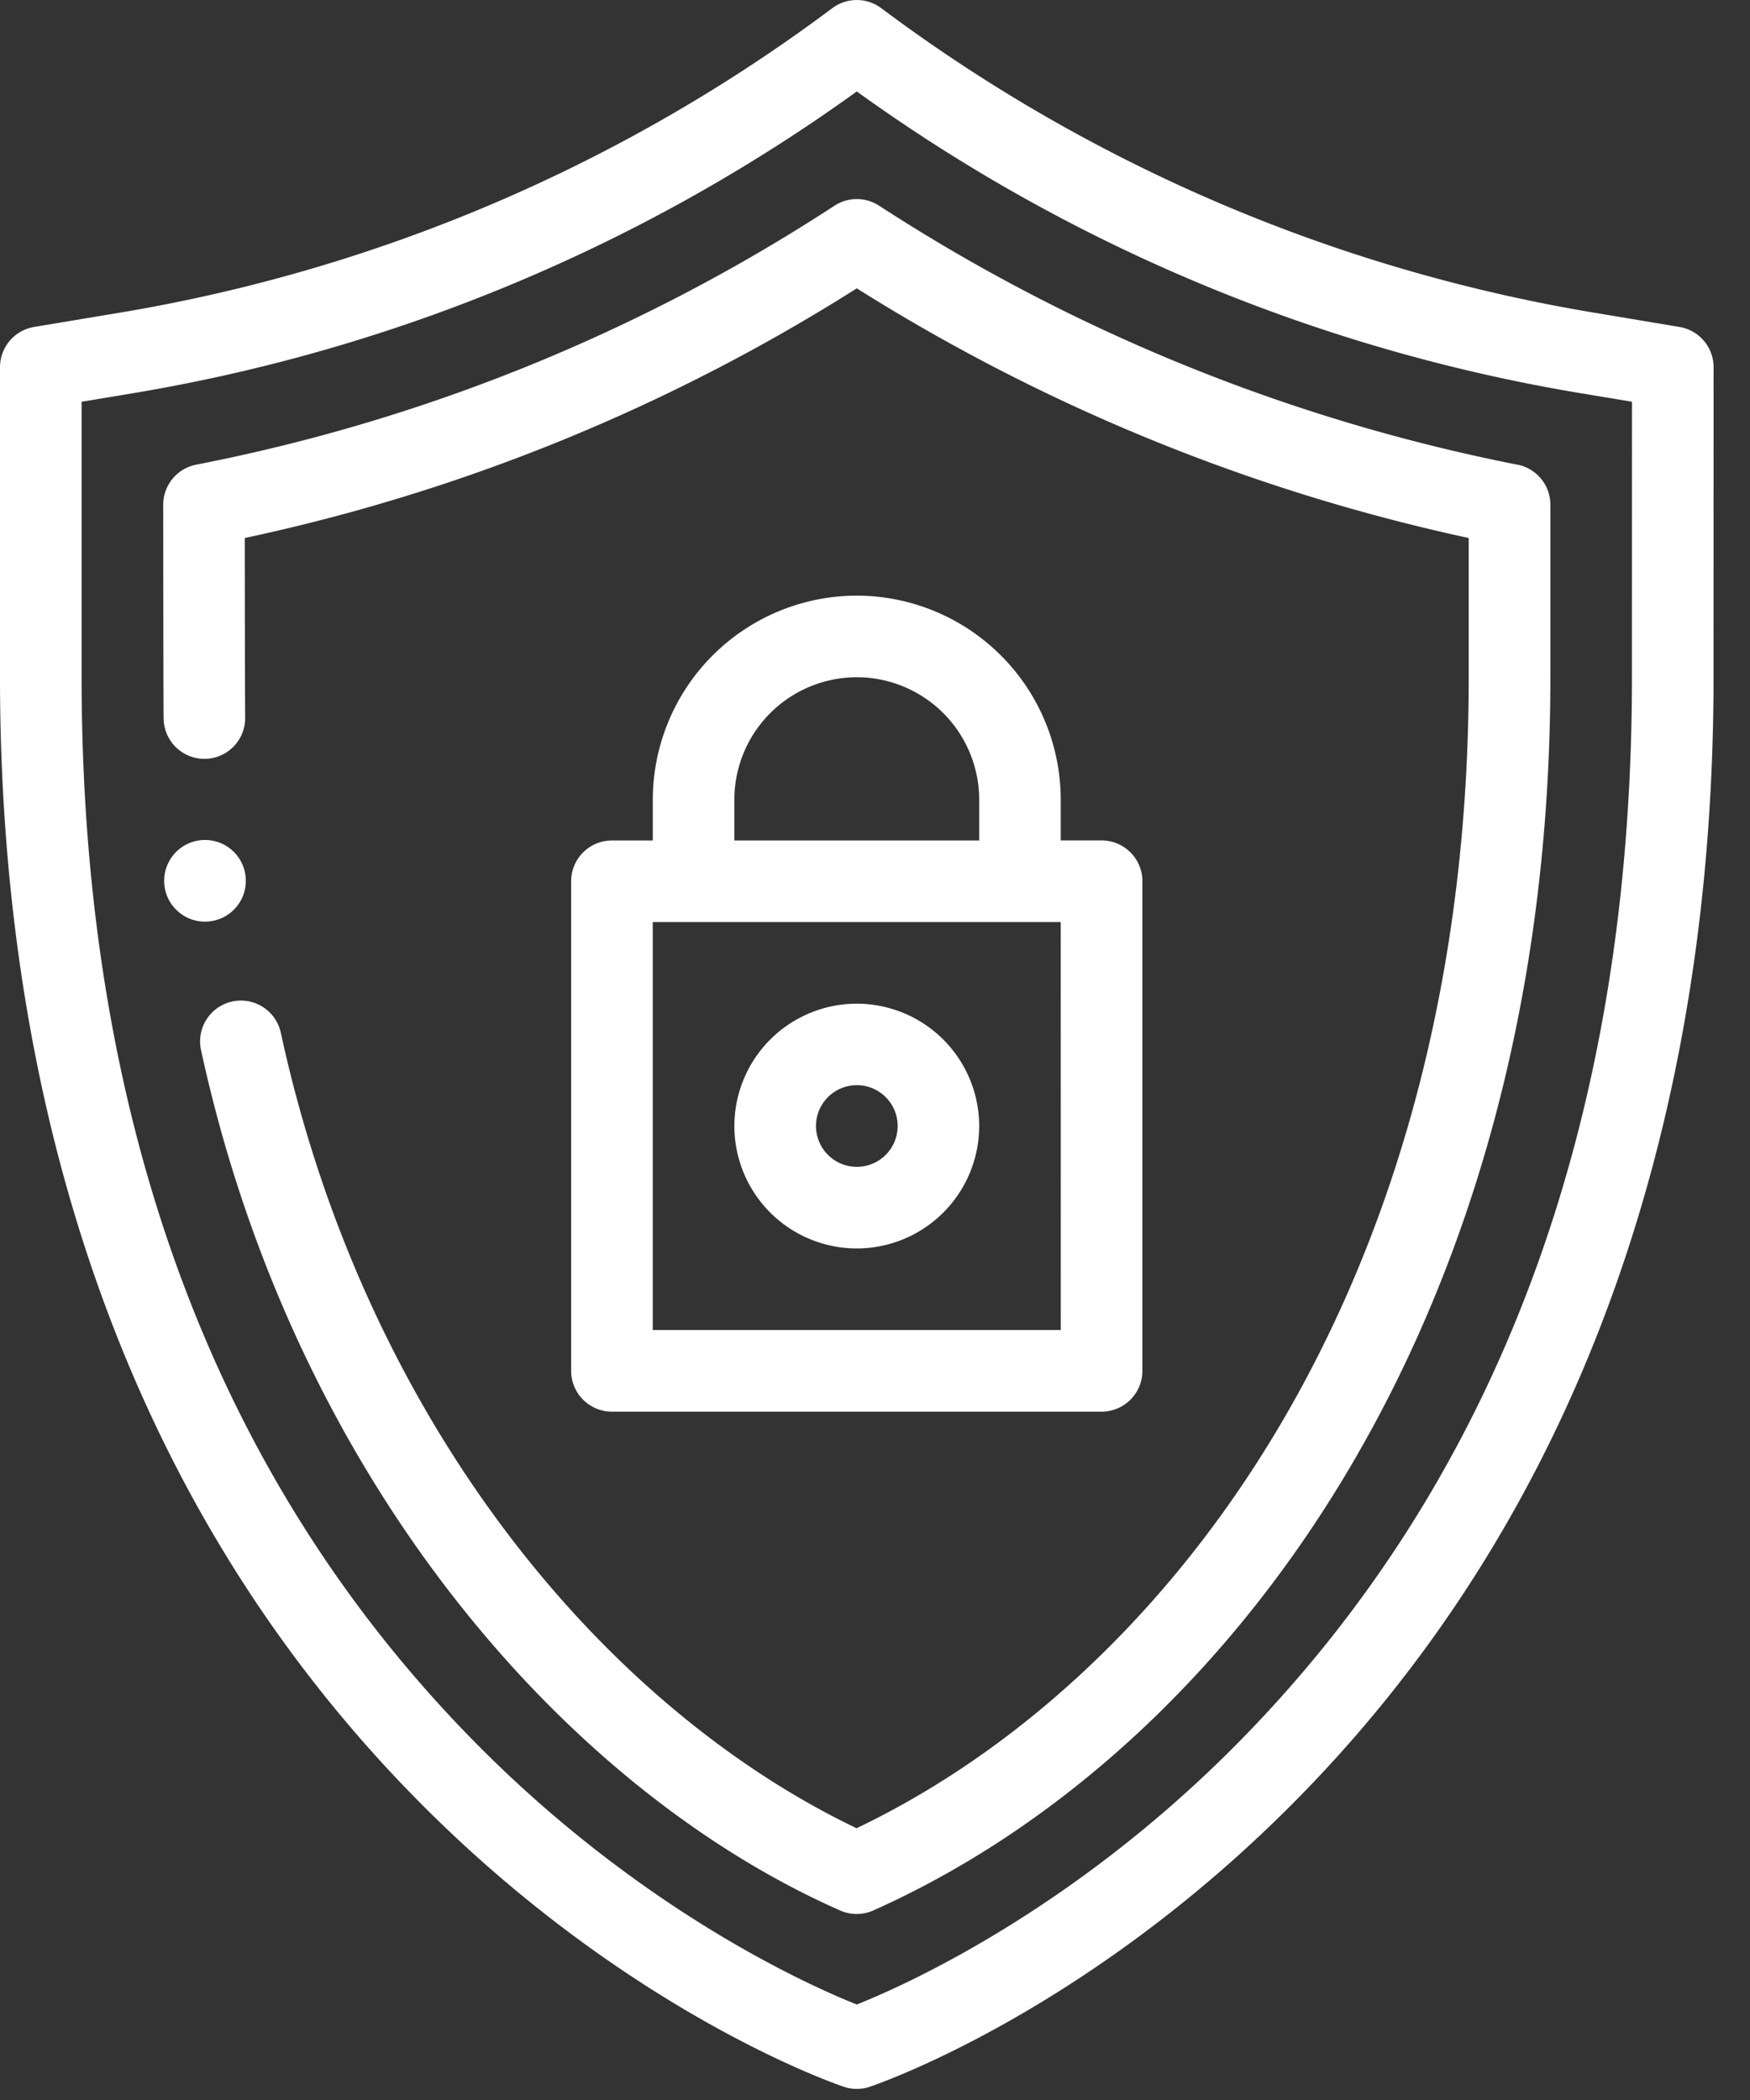
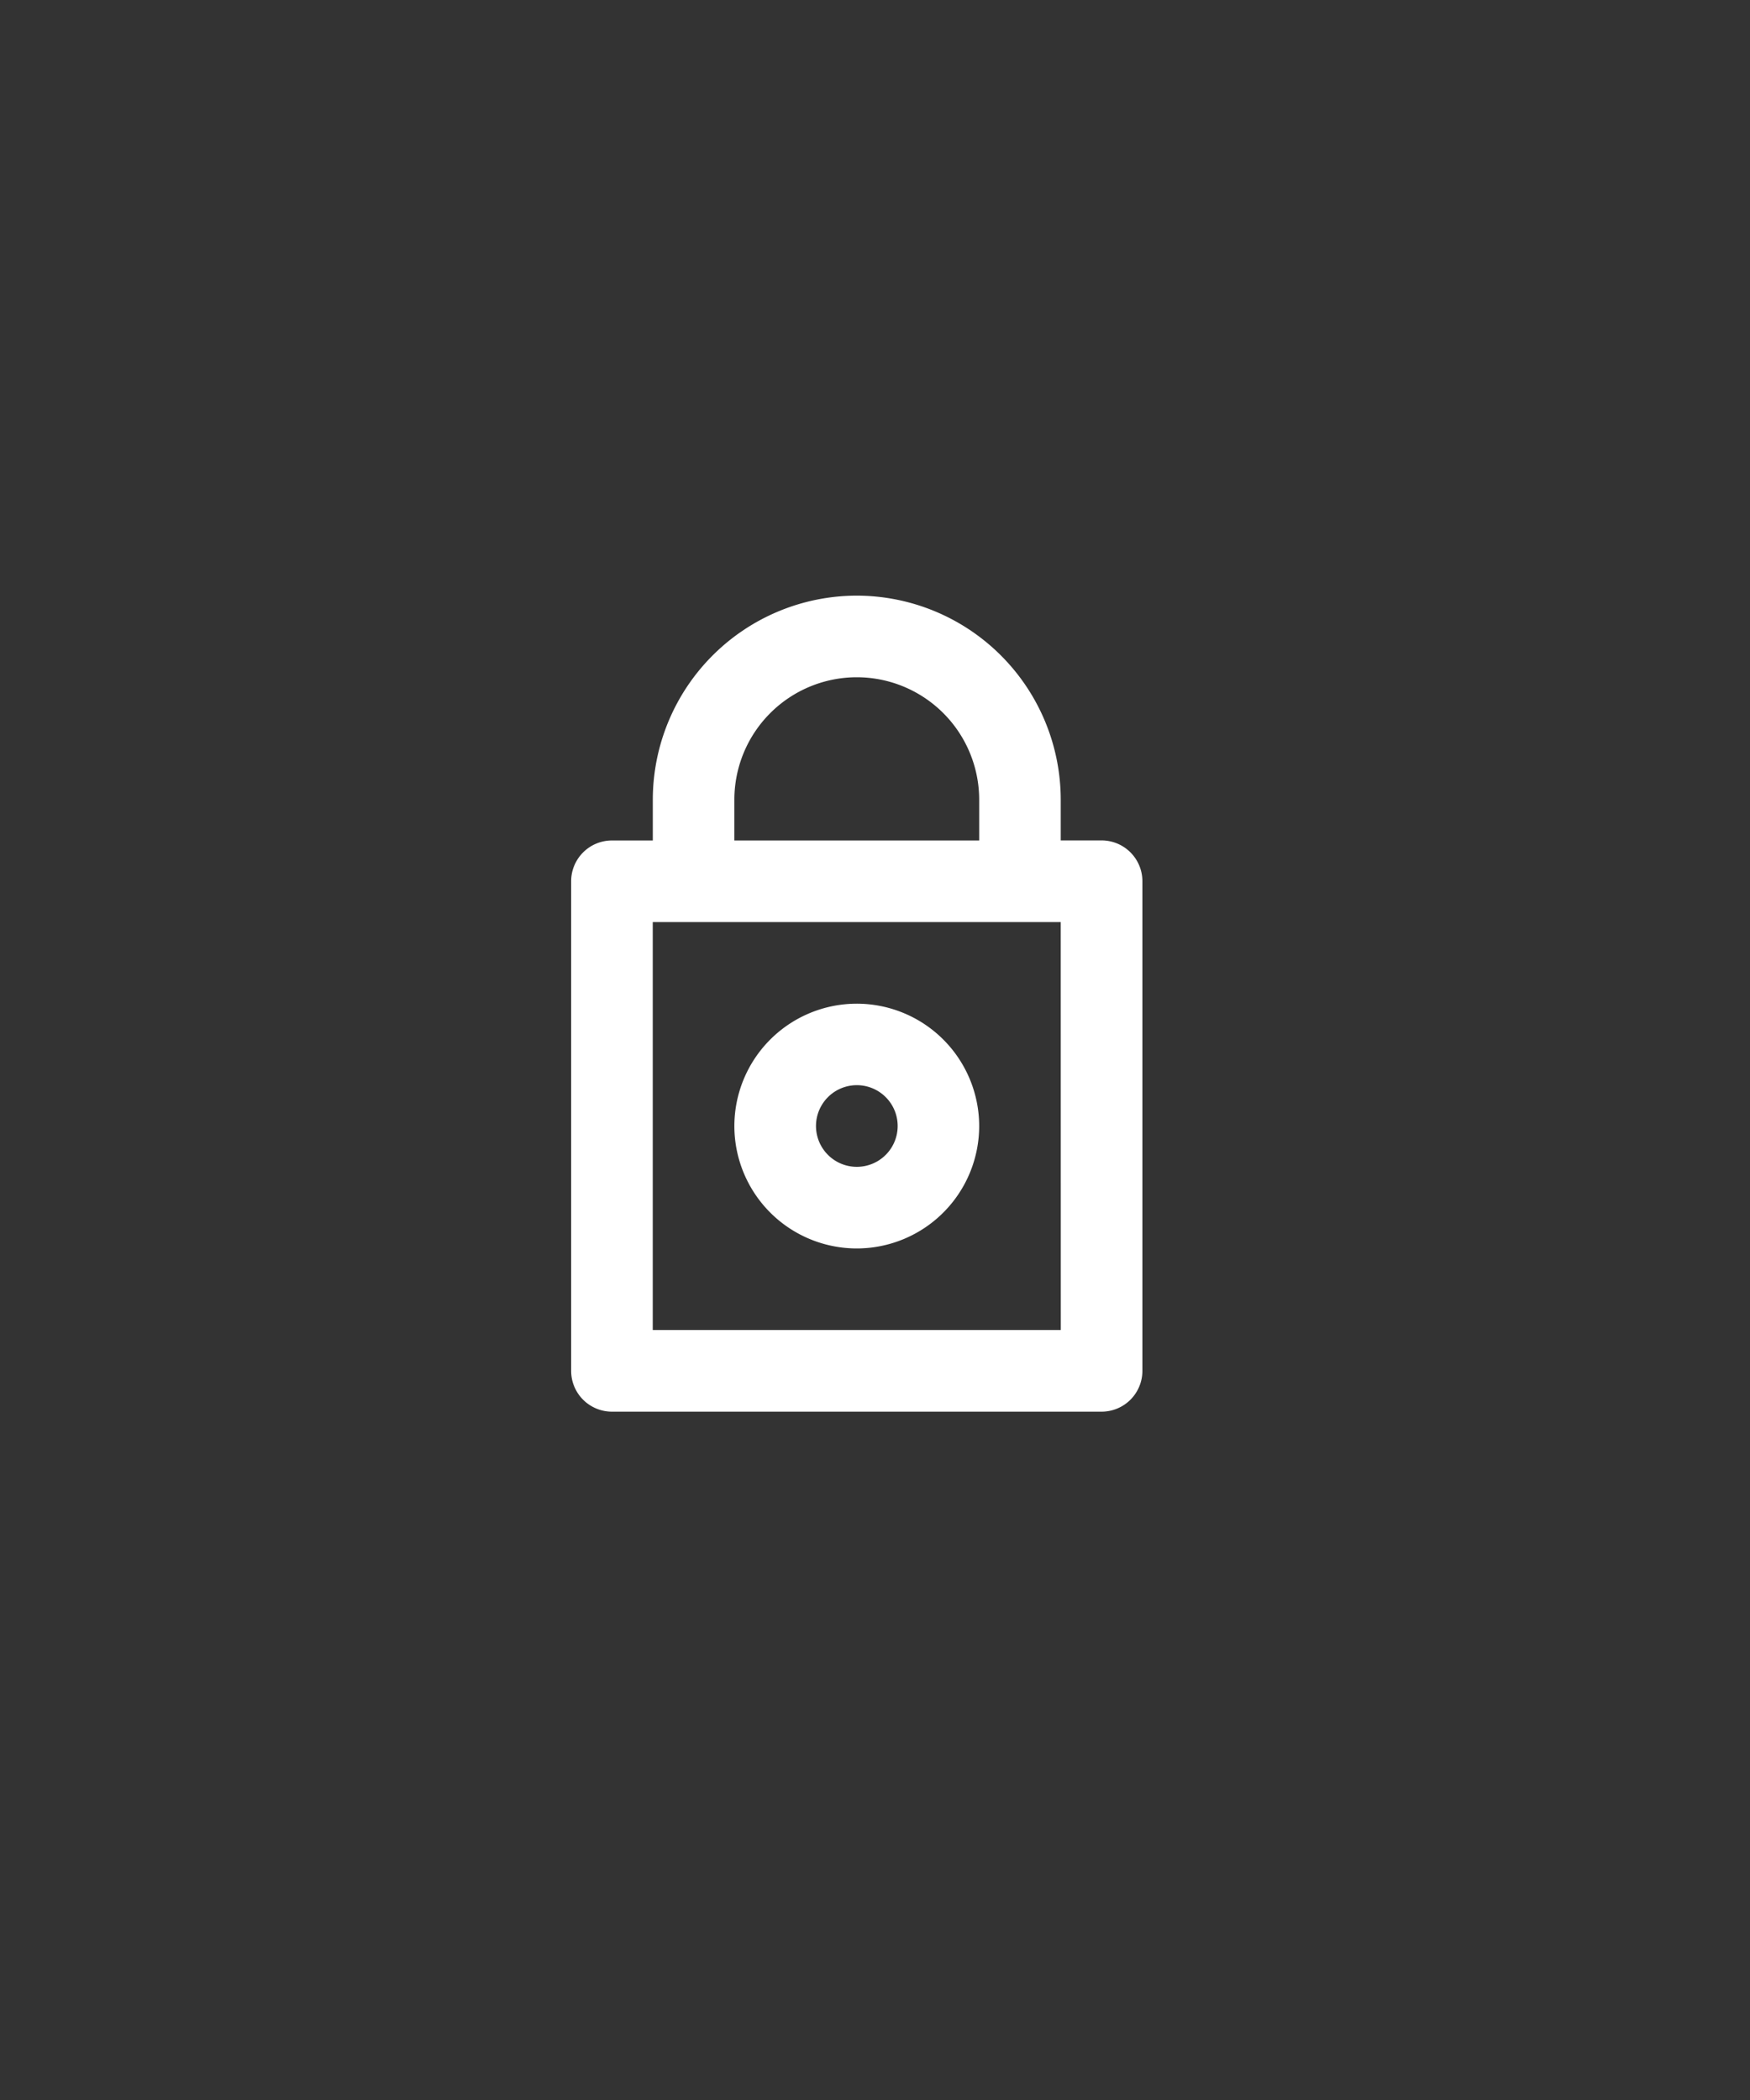
<svg xmlns="http://www.w3.org/2000/svg" width="30" height="36" viewBox="0 0 30 36">
  <rect x="0" y="0" width="30" height="36" fill="#333333" stroke="none" />
  <g>
    <g>
      <g>
-         <path fill="#fff" d="M27.976 11.61c0 7.574-2.268 13.717-6.742 18.256-2.849 2.891-5.736 4.174-6.546 4.497-.812-.323-3.699-1.607-6.547-4.497-4.474-4.54-6.742-10.682-6.742-18.256V6.887l.91-.151a29.514 29.514 0 0 0 12.379-5.168 29.512 29.512 0 0 0 12.379 5.168l.91.151zm1.4-5.315a.7.7 0 0 0-.585-.69l-1.494-.25A28.1 28.1 0 0 1 15.107.14a.7.7 0 0 0-.839 0 28.1 28.1 0 0 1-12.19 5.216l-1.494.249a.7.7 0 0 0-.584.69v5.315c0 7.244 2.076 14.128 7.197 19.29 3.573 3.603 7.118 4.823 7.268 4.873a.69.69 0 0 0 .446 0c.149-.05 3.695-1.27 7.267-4.872 5.122-5.163 7.197-12.049 7.197-19.29z" />
+         </g>
+       <g>
+         <path fill="#fff" d="M3.763 15.754z" />
      </g>
      <g>
-         <path fill="#fff" d="M3.763 15.754a.7.7 0 1 0-.533-1.294.7.7 0 0 0 .533 1.294z" />
-       </g>
-       <g>
-         <path fill="#fff" d="M26.012 7.966a31.158 31.158 0 0 1-10.942-4.44.7.7 0 0 0-.764 0 30.797 30.797 0 0 1-10.944 4.44.7.7 0 0 0-.564.687s.002 3.443.007 3.671a.7.7 0 0 0 .699.685h.015a.7.7 0 0 0 .684-.714c-.004-.218-.007-3.072-.007-3.072a32.155 32.155 0 0 0 10.492-4.28 32.614 32.614 0 0 0 10.49 4.28v2.387c0 10.483-5.16 17.184-10.494 19.731-4.377-2.096-8.443-7.03-9.874-13.655a.7.7 0 0 0-1.368.295c1.581 7.317 6.211 12.673 10.96 14.77a.702.702 0 0 0 .568 0c6.05-2.7 11.608-10.065 11.608-21.14V8.652a.7.7 0 0 0-.566-.687z" />
-       </g>
+         </g>
      <g>
        <path fill="#fff" d="M14.688 20.003a.7.7 0 1 1 .001-1.4.7.7 0 0 1-.001 1.4zm0-2.797a2.1 2.1 0 0 0-2.099 2.098 2.1 2.1 0 0 0 2.099 2.098 2.1 2.1 0 0 0 2.098-2.098 2.1 2.1 0 0 0-2.098-2.098z" />
      </g>
      <g>
        <path fill="#fff" d="M18.185 22.8H11.19v-6.993h6.994zm-5.596-9.091a2.1 2.1 0 0 1 2.099-2.099 2.1 2.1 0 0 1 2.098 2.099v.699h-4.197zm2.099-3.498a3.501 3.501 0 0 0-3.497 3.497v.7h-.7a.7.7 0 0 0-.7.7V23.5a.7.7 0 0 0 .7.7h8.393a.7.7 0 0 0 .7-.7v-8.393a.7.7 0 0 0-.7-.7h-.7v-.699a3.501 3.501 0 0 0-3.496-3.497z" />
      </g>
    </g>
  </g>
</svg>